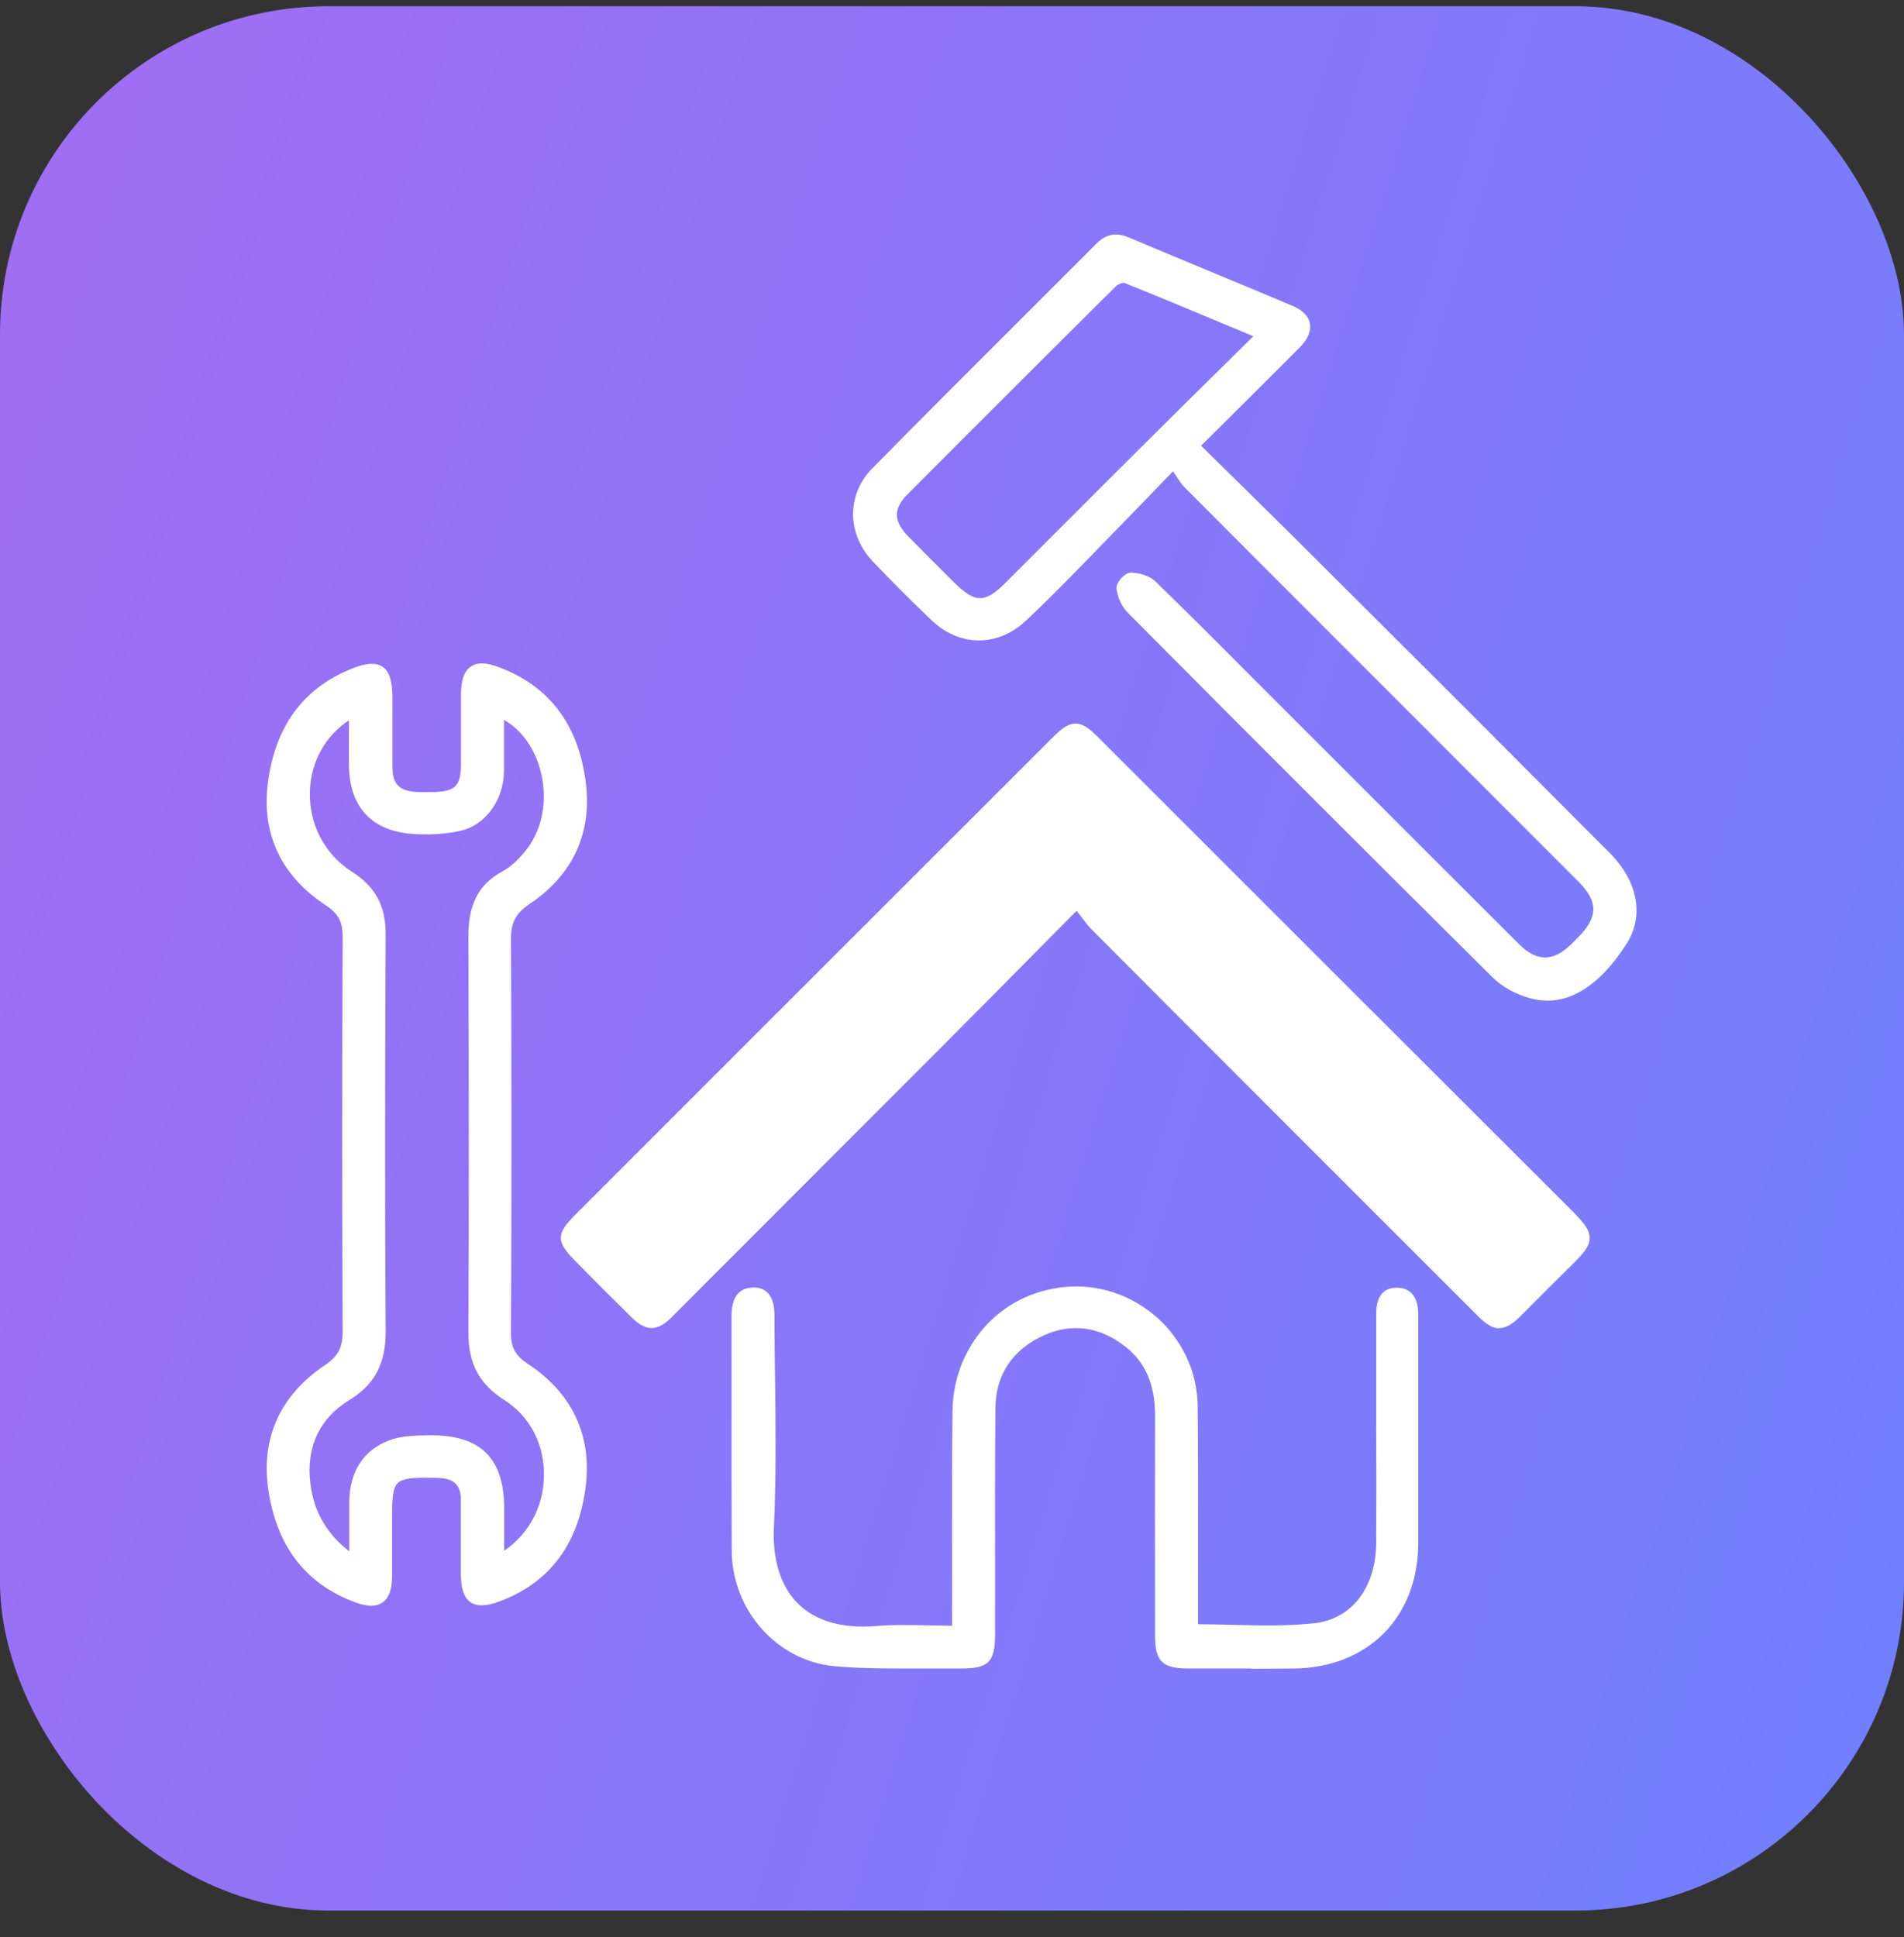
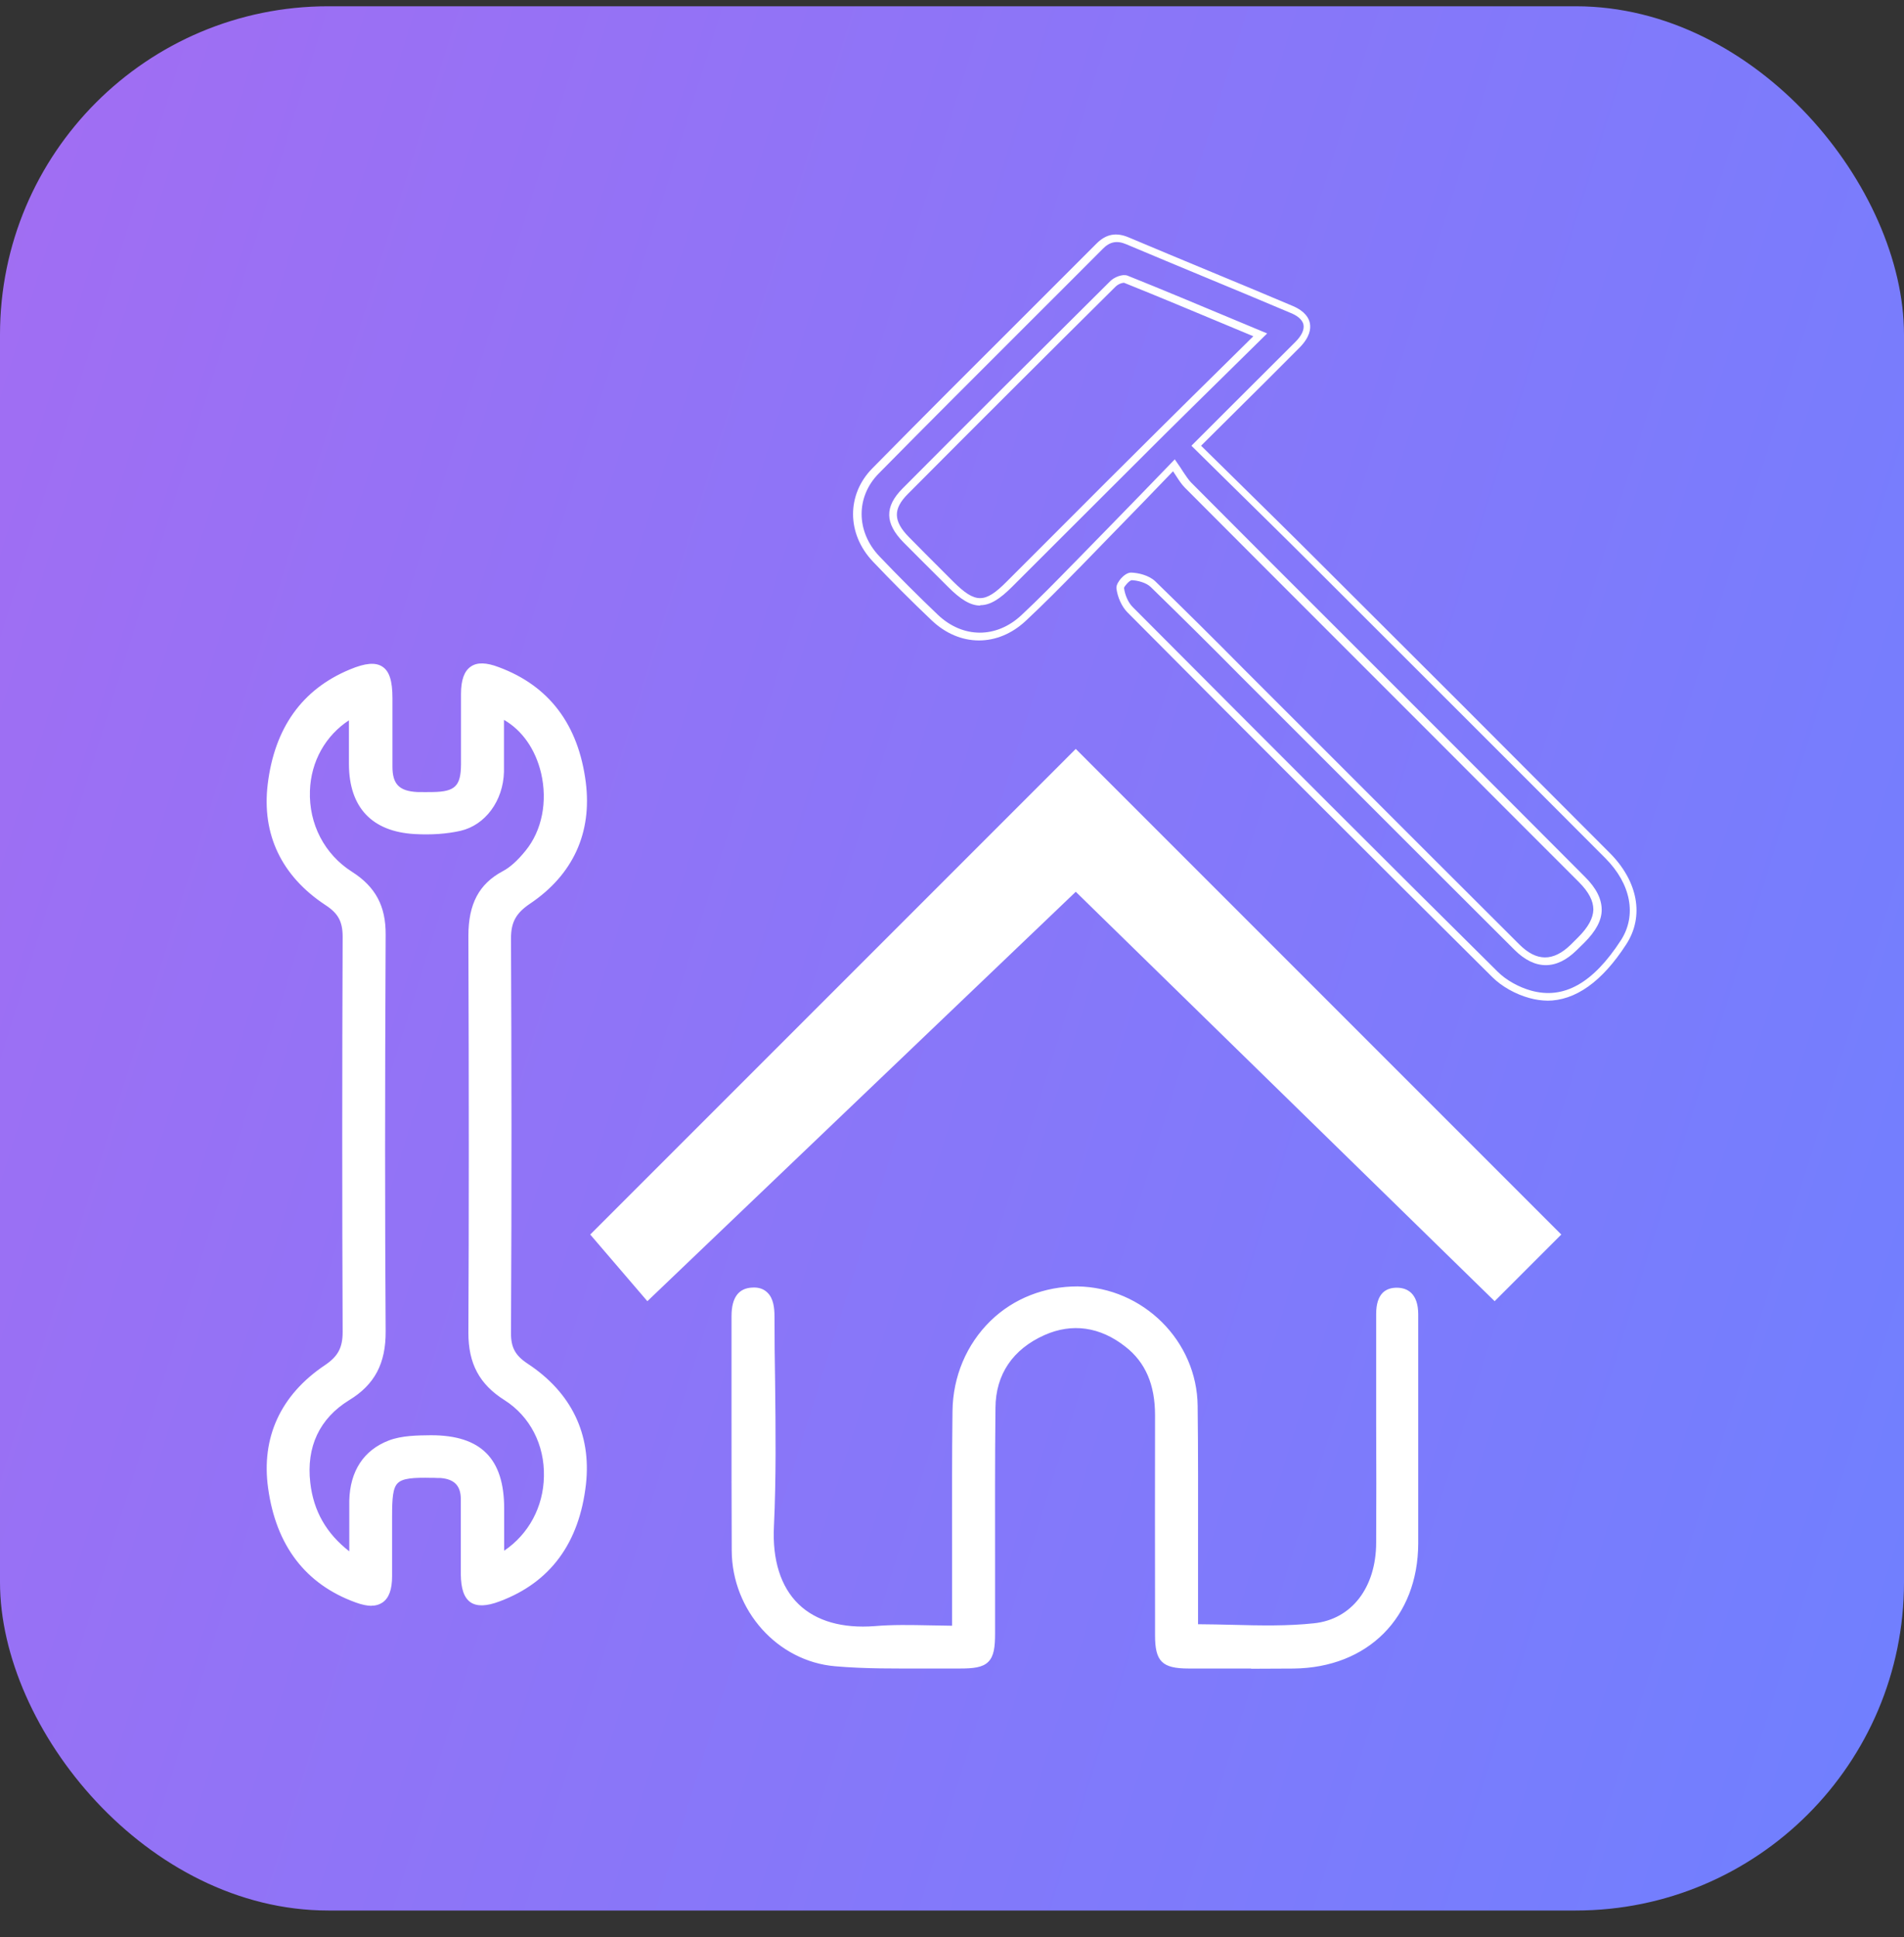
<svg xmlns="http://www.w3.org/2000/svg" width="58" height="59" viewBox="0 0 58 59" fill="none">
  <rect x="0" y="0" width="58" height="59" fill="#333333" stroke="none" />
  <g clip-path="url(#clip0_670_3082)">
    <g clip-path="url(#clip1_670_3082)">
      <g clip-path="url(#clip2_670_3082)">
        <path d="M0 0.191H58V58.191H0V0.191Z" fill="url(#paint0_linear_670_3082)" />
        <path d="M14.164 46.916V45.652C14.158 45.185 13.904 44.949 13.449 44.92C13.356 44.914 13.264 44.914 13.172 44.914C11.966 44.891 11.84 45.013 11.84 46.206V48.017C11.834 48.738 11.545 48.951 10.871 48.703C9.291 48.127 8.5 46.892 8.282 45.312C8.068 43.784 8.685 42.538 9.96 41.684C10.398 41.391 10.554 41.085 10.554 40.572C10.536 36.564 10.536 32.55 10.554 28.541C10.554 28.045 10.404 27.751 9.977 27.474C8.708 26.638 8.091 25.41 8.276 23.91C8.46 22.376 9.198 21.136 10.698 20.508C11.557 20.15 11.846 20.358 11.846 21.275V23.363C11.846 23.962 12.105 24.221 12.711 24.25C12.878 24.256 13.04 24.25 13.207 24.25C13.939 24.233 14.164 24.014 14.169 23.299V21.153C14.169 20.404 14.464 20.179 15.173 20.444C16.747 21.032 17.538 22.261 17.74 23.852C17.93 25.352 17.354 26.598 16.09 27.445C15.64 27.751 15.462 28.057 15.462 28.599C15.485 32.607 15.479 36.621 15.462 40.63C15.462 41.108 15.612 41.379 16.021 41.65C17.29 42.486 17.913 43.709 17.746 45.209C17.566 46.818 16.8 48.087 15.197 48.681C14.458 48.957 14.17 48.744 14.164 47.96L14.164 46.916ZM10.755 21.73C8.881 22.745 8.847 25.502 10.657 26.65C11.355 27.094 11.638 27.659 11.632 28.466C11.614 32.497 11.609 36.523 11.632 40.554C11.638 41.449 11.361 42.077 10.577 42.555C9.62 43.138 9.21 44.067 9.337 45.185C9.447 46.119 9.879 46.881 10.755 47.486C10.755 46.812 10.744 46.264 10.755 45.716C10.779 44.915 11.131 44.28 11.886 43.992C12.261 43.847 12.711 43.842 13.126 43.842C14.591 43.842 15.243 44.499 15.249 45.953V47.446C17.105 46.385 17.174 43.651 15.433 42.556C14.677 42.077 14.383 41.465 14.389 40.6C14.406 36.569 14.406 32.544 14.389 28.513C14.389 27.7 14.608 27.053 15.375 26.644C15.658 26.494 15.9 26.24 16.108 25.992C17.157 24.695 16.725 22.416 15.242 21.748C15.242 22.353 15.254 22.936 15.242 23.513C15.219 24.331 14.735 25.041 14.008 25.202C13.57 25.301 13.098 25.323 12.647 25.295C11.396 25.22 10.761 24.522 10.755 23.282V21.736V21.73Z" fill="white" />
        <path d="M11.327 48.911C11.188 48.911 11.021 48.877 10.831 48.807C9.309 48.254 8.408 47.077 8.167 45.324C7.953 43.784 8.547 42.487 9.897 41.581C10.3 41.31 10.438 41.045 10.438 40.566C10.421 36.639 10.421 32.59 10.438 28.536C10.438 28.074 10.306 27.821 9.914 27.567C8.576 26.685 7.971 25.416 8.155 23.887C8.363 22.174 9.199 20.998 10.652 20.393C11.131 20.191 11.442 20.168 11.649 20.306C11.863 20.445 11.955 20.744 11.955 21.263V23.351C11.955 23.887 12.163 24.095 12.711 24.124C12.872 24.13 13.034 24.124 13.195 24.124C13.864 24.112 14.037 23.939 14.043 23.288V21.142C14.043 20.71 14.141 20.444 14.337 20.306C14.533 20.168 14.81 20.173 15.203 20.324C16.731 20.894 17.619 22.071 17.844 23.824C18.04 25.364 17.457 26.644 16.142 27.527C15.716 27.815 15.566 28.092 15.566 28.582C15.583 32.25 15.589 36.183 15.566 40.612C15.566 41.045 15.698 41.287 16.073 41.535C17.405 42.412 18.017 43.681 17.85 45.203C17.648 46.997 16.765 48.196 15.225 48.773C14.816 48.929 14.527 48.934 14.332 48.802C14.135 48.663 14.043 48.392 14.037 47.948V45.641C14.031 45.249 13.835 45.053 13.426 45.018C13.362 45.018 13.299 45.018 13.23 45.013H13.155C12.584 45.001 12.267 45.024 12.116 45.174C11.967 45.318 11.944 45.63 11.944 46.189V48.006C11.944 48.421 11.845 48.675 11.655 48.807C11.555 48.875 11.436 48.909 11.315 48.906L11.327 48.911ZM11.327 20.451C11.182 20.451 10.986 20.502 10.738 20.606C9.372 21.183 8.576 22.296 8.386 23.916C8.212 25.352 8.784 26.546 10.04 27.371C10.496 27.671 10.669 27.999 10.669 28.536C10.652 32.59 10.652 36.639 10.669 40.566C10.669 41.12 10.491 41.459 10.024 41.772C8.755 42.625 8.19 43.842 8.397 45.289C8.628 46.95 9.476 48.063 10.912 48.588C11.206 48.698 11.419 48.709 11.54 48.623C11.661 48.536 11.725 48.329 11.731 48.006V46.195C11.731 45.561 11.765 45.22 11.973 45.018C12.18 44.811 12.526 44.782 13.172 44.793H13.242C13.311 44.793 13.38 44.793 13.449 44.799C13.98 44.84 14.262 45.134 14.274 45.647V47.954C14.274 48.312 14.338 48.53 14.464 48.617C14.591 48.704 14.816 48.686 15.145 48.565C16.598 48.023 17.429 46.887 17.619 45.185C17.78 43.755 17.203 42.562 15.946 41.737C15.508 41.449 15.335 41.137 15.335 40.624C15.352 36.195 15.352 32.261 15.335 28.593C15.335 28.028 15.519 27.677 16.01 27.348C17.244 26.517 17.797 25.312 17.607 23.865C17.394 22.203 16.552 21.09 15.116 20.548C14.804 20.433 14.585 20.415 14.464 20.502C14.337 20.589 14.274 20.802 14.268 21.148V23.294C14.268 24.072 13.991 24.343 13.195 24.36C13.028 24.36 12.861 24.366 12.693 24.36C12.025 24.326 11.725 24.02 11.719 23.357V21.263C11.719 20.836 11.649 20.588 11.517 20.496C11.459 20.458 11.39 20.44 11.321 20.444L11.327 20.451ZM10.871 47.7L10.692 47.578C9.821 46.979 9.343 46.2 9.227 45.197C9.089 44.003 9.539 43.057 10.52 42.458C11.229 42.025 11.529 41.46 11.523 40.555C11.5 37.048 11.5 33.316 11.523 28.466C11.523 27.671 11.252 27.157 10.6 26.748C9.695 26.171 9.176 25.174 9.216 24.083C9.251 23.034 9.81 22.117 10.71 21.633L10.877 21.54V23.276C10.877 24.47 11.482 25.104 12.659 25.173C13.149 25.202 13.593 25.173 13.992 25.081C14.643 24.931 15.116 24.28 15.133 23.501C15.145 23.109 15.139 22.717 15.133 22.307V21.563L15.295 21.639C15.992 21.955 16.512 22.636 16.719 23.501C16.939 24.435 16.748 25.393 16.2 26.062C15.929 26.396 15.687 26.61 15.433 26.748C14.781 27.094 14.505 27.619 14.505 28.513C14.516 33.403 14.516 37.129 14.505 40.6C14.505 41.46 14.799 42.013 15.497 42.458C16.339 42.988 16.829 43.934 16.806 44.984C16.782 46.068 16.223 47.025 15.306 47.55L15.133 47.649V45.959C15.133 44.557 14.533 43.963 13.138 43.963H13.132C12.74 43.963 12.296 43.963 11.932 44.107C11.263 44.366 10.9 44.926 10.877 45.728C10.865 46.097 10.871 46.472 10.877 46.881V47.718L10.871 47.7ZM10.64 21.933C9.92 22.399 9.47 23.189 9.441 24.089C9.406 25.098 9.885 26.021 10.721 26.552C11.437 27.008 11.754 27.596 11.748 28.466C11.725 33.317 11.725 37.042 11.748 40.549C11.754 41.529 11.413 42.175 10.634 42.648C9.735 43.202 9.325 44.067 9.452 45.163C9.551 46.028 9.943 46.708 10.64 47.251V45.704C10.663 44.805 11.079 44.17 11.84 43.876C12.244 43.72 12.733 43.72 13.126 43.715H13.132C14.649 43.715 15.358 44.424 15.358 45.946V47.232C16.102 46.73 16.552 45.9 16.569 44.971C16.592 44.003 16.142 43.137 15.37 42.647C14.603 42.163 14.268 41.534 14.268 40.594C14.285 37.122 14.285 33.397 14.268 28.507C14.268 27.532 14.591 26.921 15.317 26.534C15.537 26.419 15.767 26.211 16.01 25.911C16.512 25.294 16.684 24.412 16.483 23.547C16.31 22.82 15.906 22.244 15.352 21.926V23.507C15.329 24.395 14.781 25.133 14.026 25.306C13.61 25.399 13.143 25.433 12.63 25.404C11.327 25.329 10.635 24.591 10.629 23.276V21.933H10.64Z" fill="white" />
        <path d="M32.77 22.811L17.98 37.602L19.72 39.632L32.77 27.162L45.53 39.632L47.56 37.602L32.77 22.811Z" fill="white" />
-         <path d="M32.804 27.567C31.333 29.055 29.984 30.422 28.628 31.783C25.874 34.542 23.118 37.299 20.358 40.053C19.978 40.434 19.706 40.434 19.326 40.053C18.738 39.476 18.155 38.894 17.578 38.306C17.065 37.781 17.059 37.619 17.596 37.083C20.209 34.465 22.827 31.852 25.439 29.24C27.677 27.002 29.92 24.764 32.158 22.521C32.654 22.025 32.85 22.025 33.335 22.515C38.138 27.319 42.942 32.117 47.746 36.916C48.479 37.648 48.485 37.757 47.735 38.496C47.227 38.998 46.726 39.505 46.218 40.007C45.785 40.439 45.544 40.445 45.111 40.007C41.19 36.085 37.262 32.163 33.346 28.236C33.167 28.058 33.023 27.838 32.798 27.556L32.804 27.567ZM32.804 23.628L18.715 37.7C19.055 38.098 19.436 38.56 19.926 39.13C20.122 38.87 20.255 38.652 20.433 38.467C24.326 34.569 28.225 30.67 32.124 26.777C32.688 26.212 32.821 26.212 33.369 26.759C36.478 29.863 39.586 32.971 42.689 36.08C43.669 37.06 44.626 38.063 45.618 39.072C46.05 38.626 46.481 38.178 46.91 37.729C42.193 33.017 37.458 28.282 32.798 23.628H32.804Z" fill="white" />
-         <path d="M45.664 40.457C45.468 40.457 45.272 40.336 45.035 40.099C41.114 36.178 37.186 32.256 33.271 28.328C33.144 28.201 33.04 28.063 32.919 27.901C32.878 27.849 32.838 27.798 32.797 27.74L31.529 29.02C30.566 29.995 29.643 30.93 28.714 31.858C25.957 34.62 23.201 37.377 20.445 40.134C20.023 40.555 19.677 40.555 19.25 40.134C18.662 39.557 18.08 38.975 17.503 38.386C16.938 37.815 16.944 37.579 17.521 37.002C19.481 35.042 21.442 33.08 23.403 31.12L32.088 22.44C32.624 21.904 32.901 21.904 33.432 22.434L34.54 23.542C38.974 27.977 43.409 32.406 47.844 36.835C48.207 37.198 48.427 37.441 48.427 37.706C48.427 37.977 48.202 38.213 47.833 38.576C47.51 38.894 47.189 39.213 46.87 39.534L46.316 40.088C46.074 40.33 45.877 40.451 45.676 40.451L45.664 40.457ZM32.752 22.272C32.607 22.272 32.463 22.382 32.238 22.613L23.553 31.293L17.67 37.175C17.186 37.665 17.18 37.752 17.653 38.231C18.23 38.819 18.812 39.401 19.401 39.978C19.735 40.312 19.931 40.312 20.265 39.978C23.022 37.221 25.785 34.465 28.536 31.707C29.464 30.779 30.387 29.846 31.35 28.871L32.803 27.406L32.884 27.51C32.959 27.607 33.028 27.694 33.091 27.775C33.207 27.93 33.311 28.063 33.426 28.179C37.348 32.105 41.269 36.027 45.191 39.949C45.578 40.336 45.745 40.336 46.137 39.949L46.691 39.395C47.014 39.072 47.331 38.756 47.654 38.438C48.011 38.086 48.178 37.89 48.178 37.729C48.178 37.568 48.011 37.371 47.665 37.02C43.23 32.59 38.795 28.155 34.36 23.726L33.253 22.619C33.034 22.4 32.89 22.29 32.752 22.29V22.272ZM19.92 39.321L18.547 37.701L18.622 37.625L32.791 23.473L37.175 27.851L47.065 37.735L45.612 39.246L45.531 39.159C45.223 38.846 44.917 38.531 44.615 38.213C43.95 37.527 43.281 36.844 42.608 36.166C40.001 33.554 37.394 30.952 34.787 28.346L33.288 26.846C32.781 26.339 32.722 26.344 32.203 26.864L31.517 27.55L20.514 38.554C20.397 38.677 20.291 38.81 20.196 38.952C20.138 39.032 20.081 39.113 20.012 39.205L19.925 39.321H19.92ZM18.864 37.712L19.908 38.952C19.943 38.906 19.972 38.865 20 38.825C20.101 38.673 20.215 38.531 20.341 38.398C24.003 34.725 27.677 31.062 31.344 27.395L32.031 26.708C32.636 26.103 32.849 26.103 33.444 26.691L34.943 28.19C37.556 30.797 40.163 33.404 42.769 36.011C43.444 36.686 44.107 37.372 44.782 38.064C45.059 38.347 45.335 38.635 45.618 38.923L46.748 37.746L32.803 23.807L18.87 37.723L18.864 37.712ZM36.449 13.582C37.648 14.764 38.807 15.9 39.961 17.048C42.971 20.047 45.976 23.051 48.975 26.062C49.777 26.869 49.996 27.884 49.471 28.703C48.646 29.984 47.7 30.595 46.616 30.289C46.23 30.179 45.826 29.96 45.538 29.678C41.82 25.987 38.114 22.285 34.419 18.57C34.257 18.409 34.148 18.144 34.124 17.919C34.113 17.809 34.344 17.561 34.459 17.561C34.69 17.567 34.972 17.648 35.128 17.803C36.31 18.951 37.47 20.122 38.635 21.292C41.16 23.818 43.686 26.344 46.213 28.865C46.783 29.436 47.366 29.436 47.937 28.877C48.018 28.801 48.093 28.721 48.168 28.646C48.819 28 48.831 27.446 48.191 26.806C46.068 24.677 43.946 22.556 41.818 20.433C39.939 18.556 38.063 16.676 36.189 14.793C36.051 14.649 35.953 14.464 35.757 14.193C34.701 15.278 33.767 16.252 32.822 17.215C32.285 17.763 31.743 18.317 31.183 18.841C30.37 19.603 29.275 19.597 28.467 18.83C27.857 18.248 27.261 17.652 26.679 17.042C25.941 16.257 25.906 15.133 26.662 14.366C28.922 12.071 31.212 9.799 33.49 7.514C33.738 7.267 33.998 7.209 34.332 7.353C35.999 8.057 37.678 8.743 39.344 9.447C39.892 9.677 39.955 10.081 39.517 10.52C38.525 11.517 37.521 12.509 36.431 13.594L36.449 13.582ZM38.392 10.196C36.962 9.597 35.636 9.037 34.297 8.501C34.2 8.46 33.992 8.547 33.9 8.639C31.783 10.74 29.672 12.847 27.567 14.96C27.06 15.467 27.083 15.906 27.596 16.431C28.046 16.886 28.501 17.336 28.957 17.786C29.672 18.501 30.036 18.496 30.751 17.786L35.37 13.167C36.35 12.192 37.342 11.223 38.392 10.191V10.196Z" fill="white" />
        <path d="M47.153 30.479C46.962 30.477 46.772 30.45 46.588 30.398C46.167 30.283 45.745 30.047 45.457 29.759C41.737 26.067 38.031 22.363 34.338 18.645C34.171 18.472 34.044 18.195 34.009 17.924C33.998 17.809 34.09 17.688 34.148 17.619C34.2 17.561 34.326 17.44 34.453 17.44C34.673 17.446 35.002 17.521 35.198 17.711C36.106 18.594 37.005 19.486 37.896 20.387L40.388 22.878C42.354 24.844 44.315 26.806 46.282 28.766C46.807 29.291 47.314 29.291 47.844 28.778L48.075 28.548C48.381 28.242 48.531 27.965 48.537 27.706C48.537 27.44 48.398 27.169 48.099 26.869C46.649 25.421 45.202 23.972 43.755 22.521L40.705 19.471C39.171 17.937 37.631 16.397 36.097 14.857C35.999 14.759 35.918 14.637 35.826 14.494C35.797 14.453 35.768 14.407 35.733 14.354L34.903 15.215C34.235 15.904 33.566 16.592 32.896 17.279L32.832 17.343C32.325 17.862 31.795 18.398 31.252 18.905C30.393 19.712 29.234 19.707 28.38 18.894C27.767 18.312 27.169 17.714 26.587 17.1C25.791 16.258 25.785 15.064 26.575 14.263C28.121 12.694 29.701 11.113 31.235 9.586L33.404 7.417C33.692 7.129 33.998 7.071 34.373 7.227C35.192 7.573 36.011 7.913 36.829 8.253C37.683 8.605 38.537 8.963 39.384 9.321C39.759 9.482 39.875 9.695 39.903 9.851C39.932 10.013 39.903 10.266 39.592 10.583C38.9 11.281 38.202 11.973 37.475 12.694L36.587 13.576L37.626 14.597C38.433 15.393 39.229 16.172 40.019 16.962C43.029 19.96 46.034 22.965 49.033 25.976C49.898 26.841 50.094 27.907 49.54 28.761C48.802 29.904 47.989 30.48 47.124 30.48L47.153 30.479ZM34.459 17.677C34.401 17.688 34.252 17.85 34.24 17.908C34.269 18.127 34.367 18.352 34.505 18.49C38.958 22.959 42.383 26.391 45.624 29.598C45.884 29.857 46.27 30.071 46.651 30.175C47.643 30.445 48.531 29.944 49.379 28.635C49.864 27.879 49.684 26.921 48.9 26.137C45.901 23.127 42.891 20.128 39.886 17.123C39.096 16.333 38.3 15.555 37.493 14.759L36.293 13.577L37.343 12.527C38.069 11.806 38.762 11.114 39.459 10.416C39.65 10.226 39.736 10.041 39.707 9.891C39.672 9.713 39.476 9.597 39.321 9.534C38.471 9.174 37.619 8.819 36.766 8.466C35.946 8.127 35.127 7.784 34.309 7.44C34.027 7.319 33.807 7.36 33.594 7.579C32.873 8.305 32.146 9.026 31.426 9.747C29.898 11.275 28.311 12.856 26.766 14.424C26.068 15.133 26.074 16.189 26.783 16.939C27.363 17.547 27.957 18.141 28.565 18.721C29.326 19.448 30.353 19.453 31.12 18.732C31.656 18.231 32.182 17.694 32.688 17.175L32.752 17.111C33.41 16.442 34.067 15.762 34.759 15.053L35.786 13.991L35.866 14.107C35.936 14.205 35.993 14.292 36.039 14.367C36.132 14.505 36.201 14.608 36.282 14.695C37.816 16.235 39.35 17.775 40.89 19.309L43.941 22.36C45.388 23.807 46.835 25.255 48.283 26.709C48.629 27.054 48.791 27.383 48.791 27.712C48.791 28.035 48.612 28.363 48.26 28.715L48.024 28.946C47.407 29.552 46.755 29.546 46.138 28.934C44.171 26.974 42.205 25.007 40.244 23.046L37.752 20.555C36.861 19.654 35.961 18.762 35.053 17.879C34.915 17.746 34.655 17.677 34.459 17.671V17.677ZM29.857 18.444C29.557 18.444 29.257 18.254 28.883 17.879L28.542 17.539C28.202 17.198 27.862 16.864 27.521 16.518C26.95 15.935 26.945 15.433 27.492 14.88C29.459 12.902 31.529 10.837 33.825 8.559C33.934 8.449 34.194 8.334 34.35 8.397C35.417 8.824 36.472 9.268 37.591 9.735L38.6 10.156L37.469 11.27C36.783 11.945 36.12 12.596 35.457 13.254C34.384 14.321 33.317 15.393 32.245 16.46L30.837 17.867C30.457 18.248 30.163 18.433 29.863 18.433L29.857 18.444ZM34.24 8.611C34.145 8.62 34.056 8.661 33.986 8.727C31.869 10.826 29.758 12.932 27.655 15.046C27.199 15.502 27.21 15.871 27.684 16.355C28.018 16.695 28.358 17.036 28.699 17.376L29.039 17.716C29.713 18.385 30.001 18.385 30.665 17.716L32.072 16.309C33.139 15.236 34.212 14.169 35.285 13.102C35.947 12.445 36.611 11.787 37.297 11.113L38.179 10.242L37.487 9.953C36.369 9.487 35.313 9.043 34.246 8.615H34.229L34.24 8.611ZM29.113 49.627V48.975C29.113 46.98 29.095 44.984 29.119 42.989C29.142 40.884 30.78 39.263 32.81 39.292C34.753 39.321 36.339 40.878 36.362 42.822C36.385 44.875 36.368 46.922 36.368 48.975V49.581C37.631 49.581 38.848 49.679 40.036 49.552C41.276 49.419 42.02 48.358 42.031 46.985C42.043 45.226 42.031 43.468 42.031 41.714V40.013C42.031 39.644 42.136 39.321 42.562 39.332C42.971 39.344 43.087 39.649 43.087 40.03V47.009C43.081 49.212 41.616 50.683 39.401 50.706C38.34 50.718 37.279 50.706 36.212 50.706C35.463 50.706 35.301 50.55 35.301 49.812C35.301 47.58 35.29 45.342 35.301 43.11C35.301 42.234 35.059 41.484 34.355 40.931C33.571 40.313 32.683 40.157 31.777 40.567C30.797 41.005 30.226 41.795 30.214 42.891C30.191 45.181 30.208 47.47 30.203 49.76C30.203 50.567 30.059 50.717 29.24 50.711C27.977 50.7 26.708 50.752 25.451 50.642C23.732 50.492 22.417 48.976 22.406 47.24C22.394 44.858 22.406 42.476 22.4 40.1C22.4 39.708 22.493 39.362 22.925 39.344C23.415 39.327 23.479 39.725 23.479 40.117C23.479 42.24 23.559 44.368 23.456 46.49C23.345 48.71 24.637 49.817 26.65 49.65C27.447 49.587 28.248 49.639 29.113 49.639V49.627Z" fill="white" />
        <path d="M38.11 50.82H36.212C35.399 50.82 35.185 50.607 35.185 49.805V49.16C35.185 47.176 35.179 45.123 35.185 43.104C35.185 42.181 34.897 41.495 34.28 41.016C33.513 40.411 32.659 40.29 31.817 40.664C30.849 41.097 30.329 41.864 30.324 42.885C30.306 44.477 30.312 46.103 30.312 47.671V49.754C30.312 50.169 30.277 50.446 30.104 50.618C29.932 50.791 29.643 50.82 29.234 50.82H28.196C27.29 50.82 26.356 50.832 25.439 50.751C23.686 50.602 22.301 49.056 22.29 47.233C22.284 45.866 22.284 44.493 22.284 43.127V40.088C22.284 39.522 22.498 39.234 22.919 39.217C23.121 39.205 23.27 39.263 23.38 39.373C23.564 39.551 23.593 39.845 23.593 40.111C23.593 40.762 23.599 41.414 23.611 42.066C23.628 43.513 23.645 45.018 23.576 46.489C23.524 47.516 23.784 48.335 24.326 48.86C24.862 49.379 25.664 49.603 26.644 49.529C27.192 49.482 27.74 49.494 28.311 49.505C28.536 49.505 28.766 49.517 29.003 49.517V47.146C29.003 45.786 28.997 44.379 29.015 42.988C29.026 41.927 29.442 40.947 30.173 40.232C30.883 39.54 31.829 39.182 32.821 39.182C34.822 39.211 36.466 40.843 36.483 42.827C36.501 44.258 36.495 45.71 36.495 47.118V49.471C36.846 49.471 37.193 49.483 37.539 49.489C38.403 49.512 39.217 49.529 40.03 49.442C41.172 49.321 41.916 48.358 41.921 46.991C41.927 45.786 41.927 44.581 41.921 43.375V40.018C41.921 39.718 41.991 39.505 42.123 39.373C42.233 39.268 42.383 39.217 42.568 39.222C42.856 39.228 43.202 39.379 43.202 40.036V47.009C43.196 49.264 41.668 50.798 39.401 50.821C38.969 50.821 38.542 50.827 38.109 50.827L38.11 50.82ZM32.781 40.215C33.346 40.215 33.905 40.422 34.424 40.831C35.099 41.362 35.422 42.1 35.416 43.104C35.404 45.122 35.41 47.17 35.416 49.159V49.805C35.416 50.48 35.526 50.584 36.212 50.584H36.835C37.688 50.584 38.542 50.59 39.401 50.584C41.564 50.561 42.965 49.154 42.977 47.003V40.024C42.977 39.522 42.758 39.447 42.568 39.442C42.44 39.442 42.354 39.465 42.291 39.529C42.204 39.615 42.157 39.776 42.157 40.007V46.985C42.146 48.478 41.322 49.528 40.058 49.666C39.228 49.753 38.404 49.736 37.532 49.713C37.152 49.701 36.766 49.696 36.379 49.696H36.263V47.112C36.263 45.705 36.269 44.251 36.252 42.827C36.229 40.969 34.689 39.435 32.815 39.412C32.356 39.4 31.899 39.481 31.471 39.65C31.044 39.82 30.655 40.074 30.329 40.398C29.637 41.073 29.251 41.996 29.239 42.994C29.222 44.378 29.227 45.785 29.227 47.146V49.747H29.113C28.836 49.747 28.57 49.747 28.305 49.736C27.734 49.724 27.198 49.712 26.662 49.759C25.612 49.845 24.747 49.591 24.164 49.026C23.57 48.456 23.288 47.573 23.34 46.477C23.409 45.012 23.392 43.519 23.375 42.071C23.369 41.419 23.357 40.768 23.357 40.116C23.357 39.914 23.34 39.666 23.212 39.545C23.143 39.481 23.045 39.452 22.919 39.458C22.711 39.464 22.503 39.545 22.503 40.099V43.138C22.503 44.505 22.503 45.872 22.509 47.245C22.521 48.946 23.813 50.393 25.45 50.531C26.356 50.612 27.29 50.607 28.184 50.601H29.228C29.62 50.601 29.834 50.566 29.932 50.468C30.03 50.37 30.07 50.174 30.07 49.77V47.688C30.07 46.12 30.07 44.499 30.081 42.901C30.093 41.783 30.658 40.947 31.713 40.474C32.045 40.321 32.404 40.241 32.769 40.237L32.781 40.215Z" fill="white" />
      </g>
    </g>
  </g>
  <defs>
    <linearGradient id="paint0_linear_670_3082" x1="0" y1="0.191" x2="69.339" y2="21.792" gradientUnits="userSpaceOnUse">
      <stop stop-color="#A26DF2" />
      <stop offset="1" stop-color="#6F80FF" />
    </linearGradient>
    <clipPath id="clip0_670_3082">
      <rect y="0.191" width="58" height="58" rx="10" fill="white" />
    </clipPath>
    <clipPath id="clip1_670_3082">
      <rect width="58" height="58" fill="white" transform="translate(0 0.191)" />
    </clipPath>
    <clipPath id="clip2_670_3082">
      <rect width="58" height="58" fill="white" transform="translate(0 0.191)" />
    </clipPath>
  </defs>
</svg>